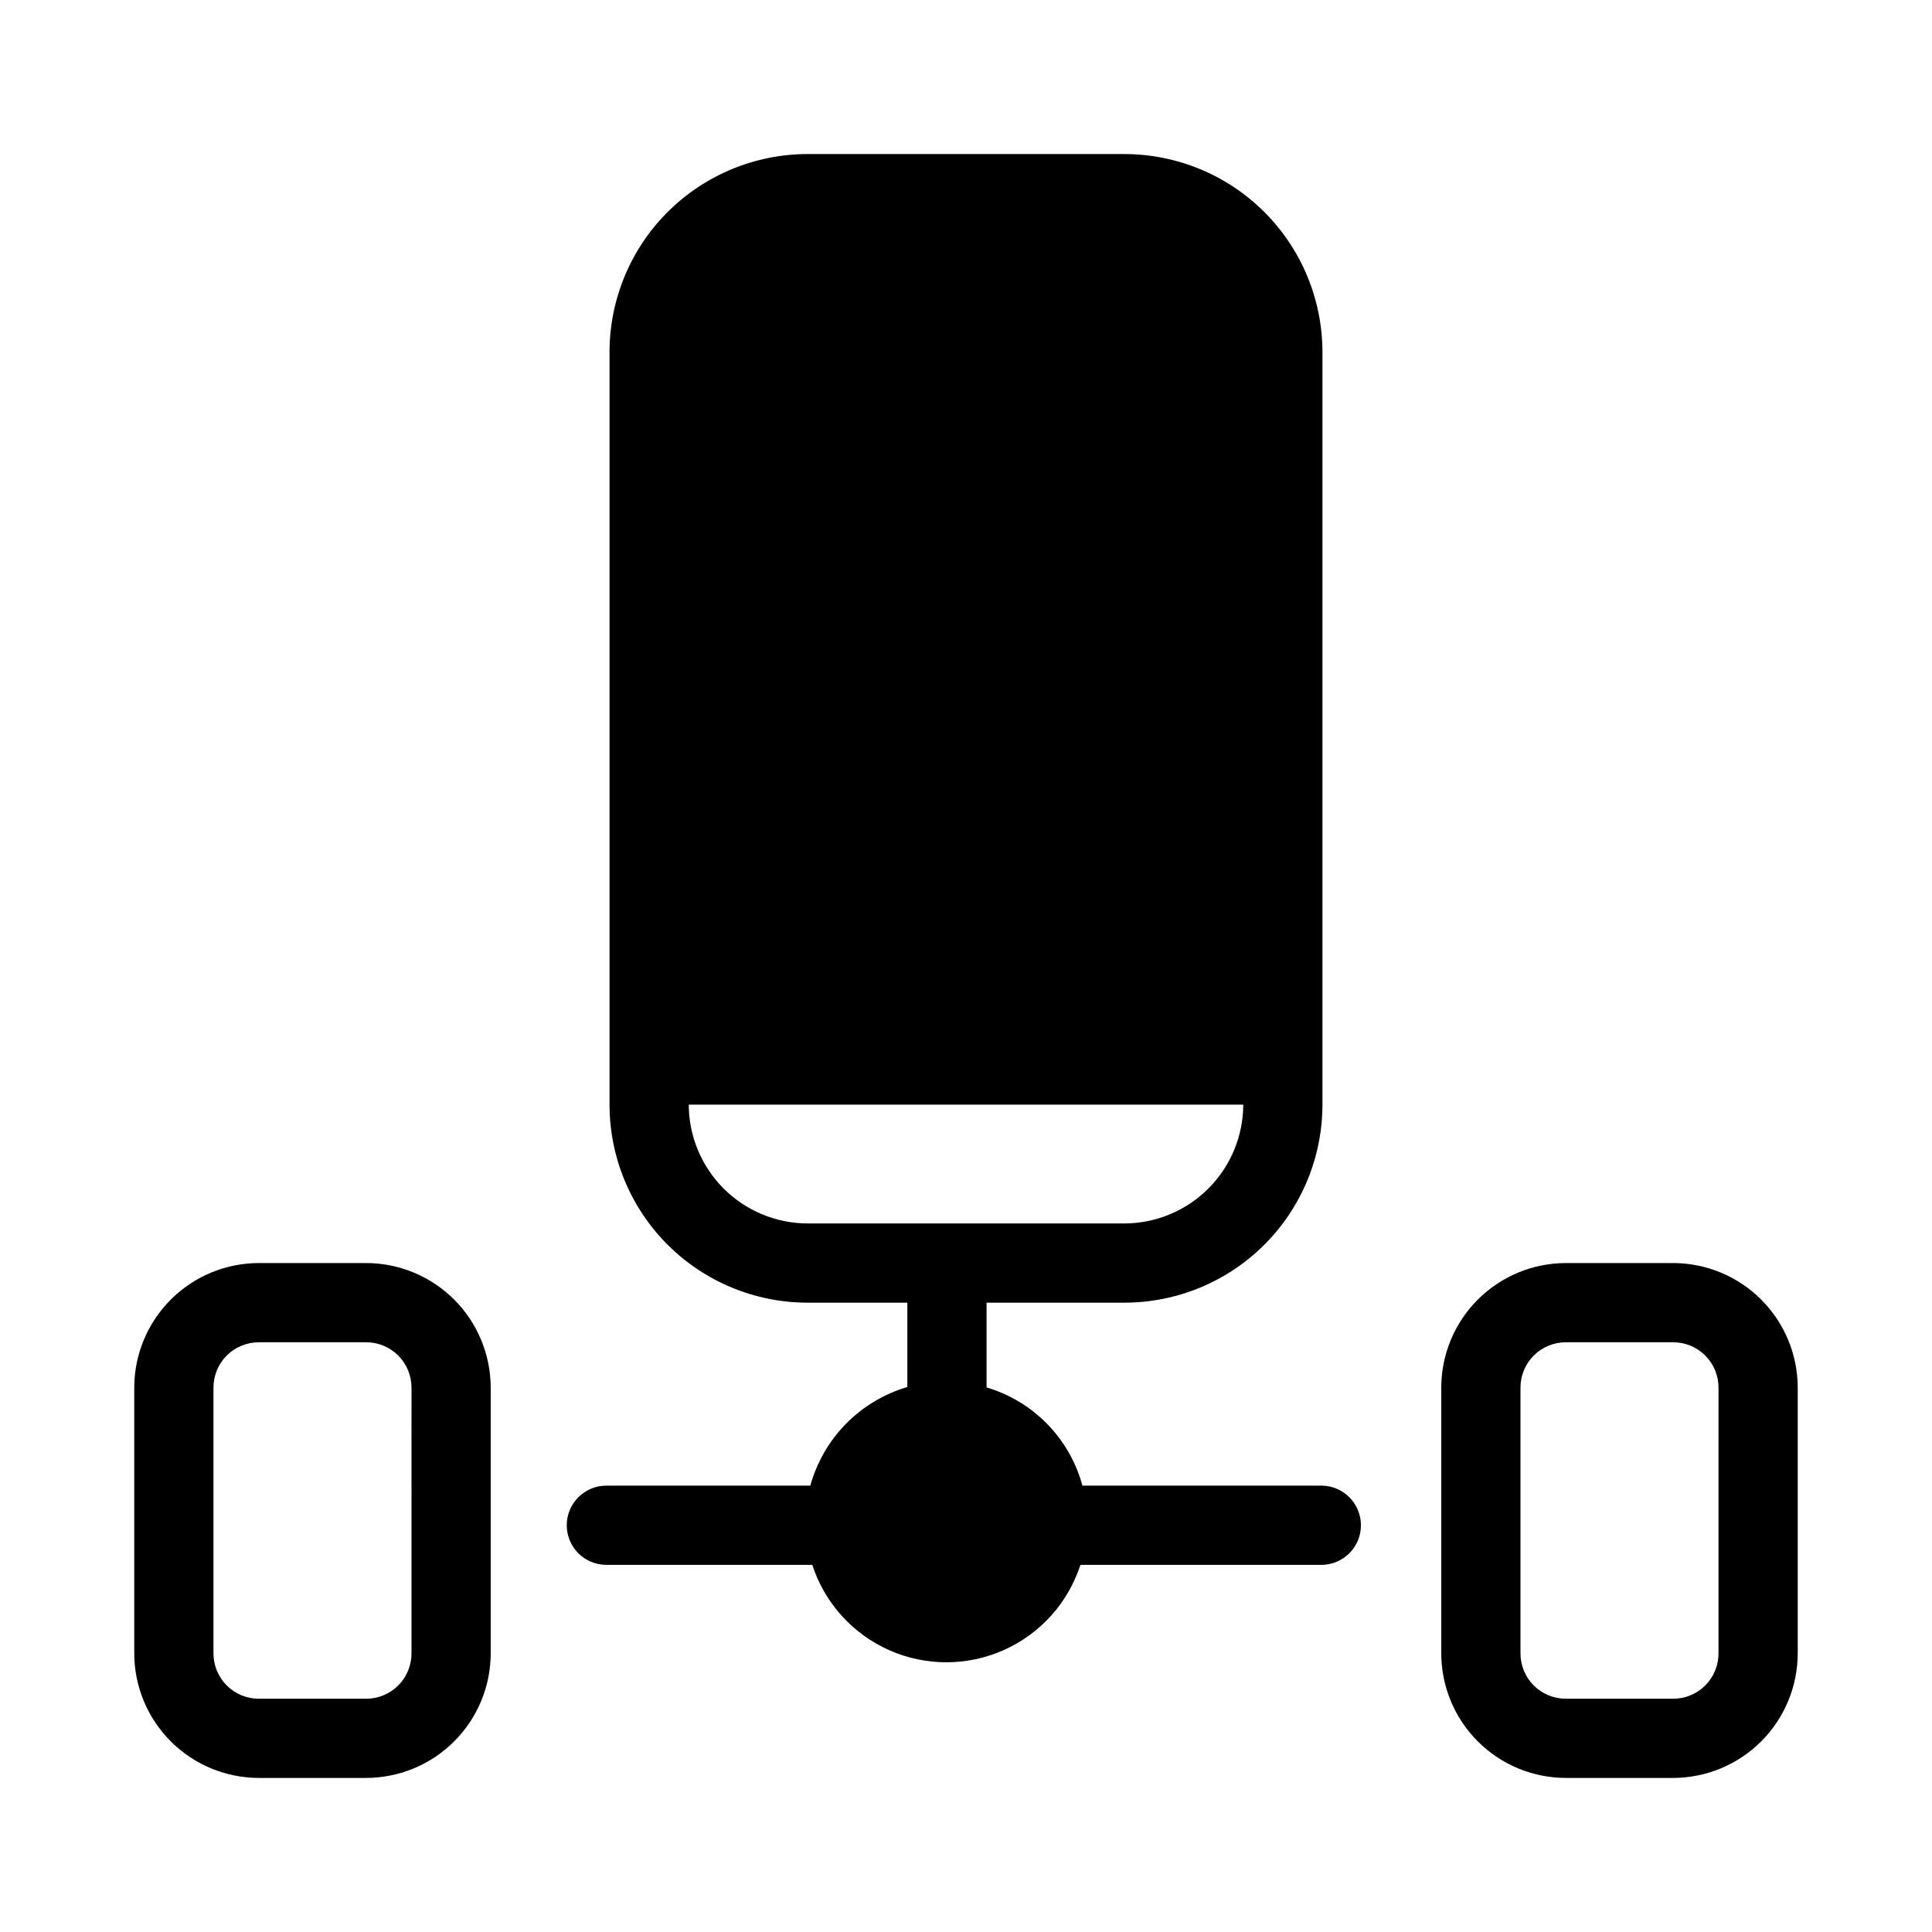
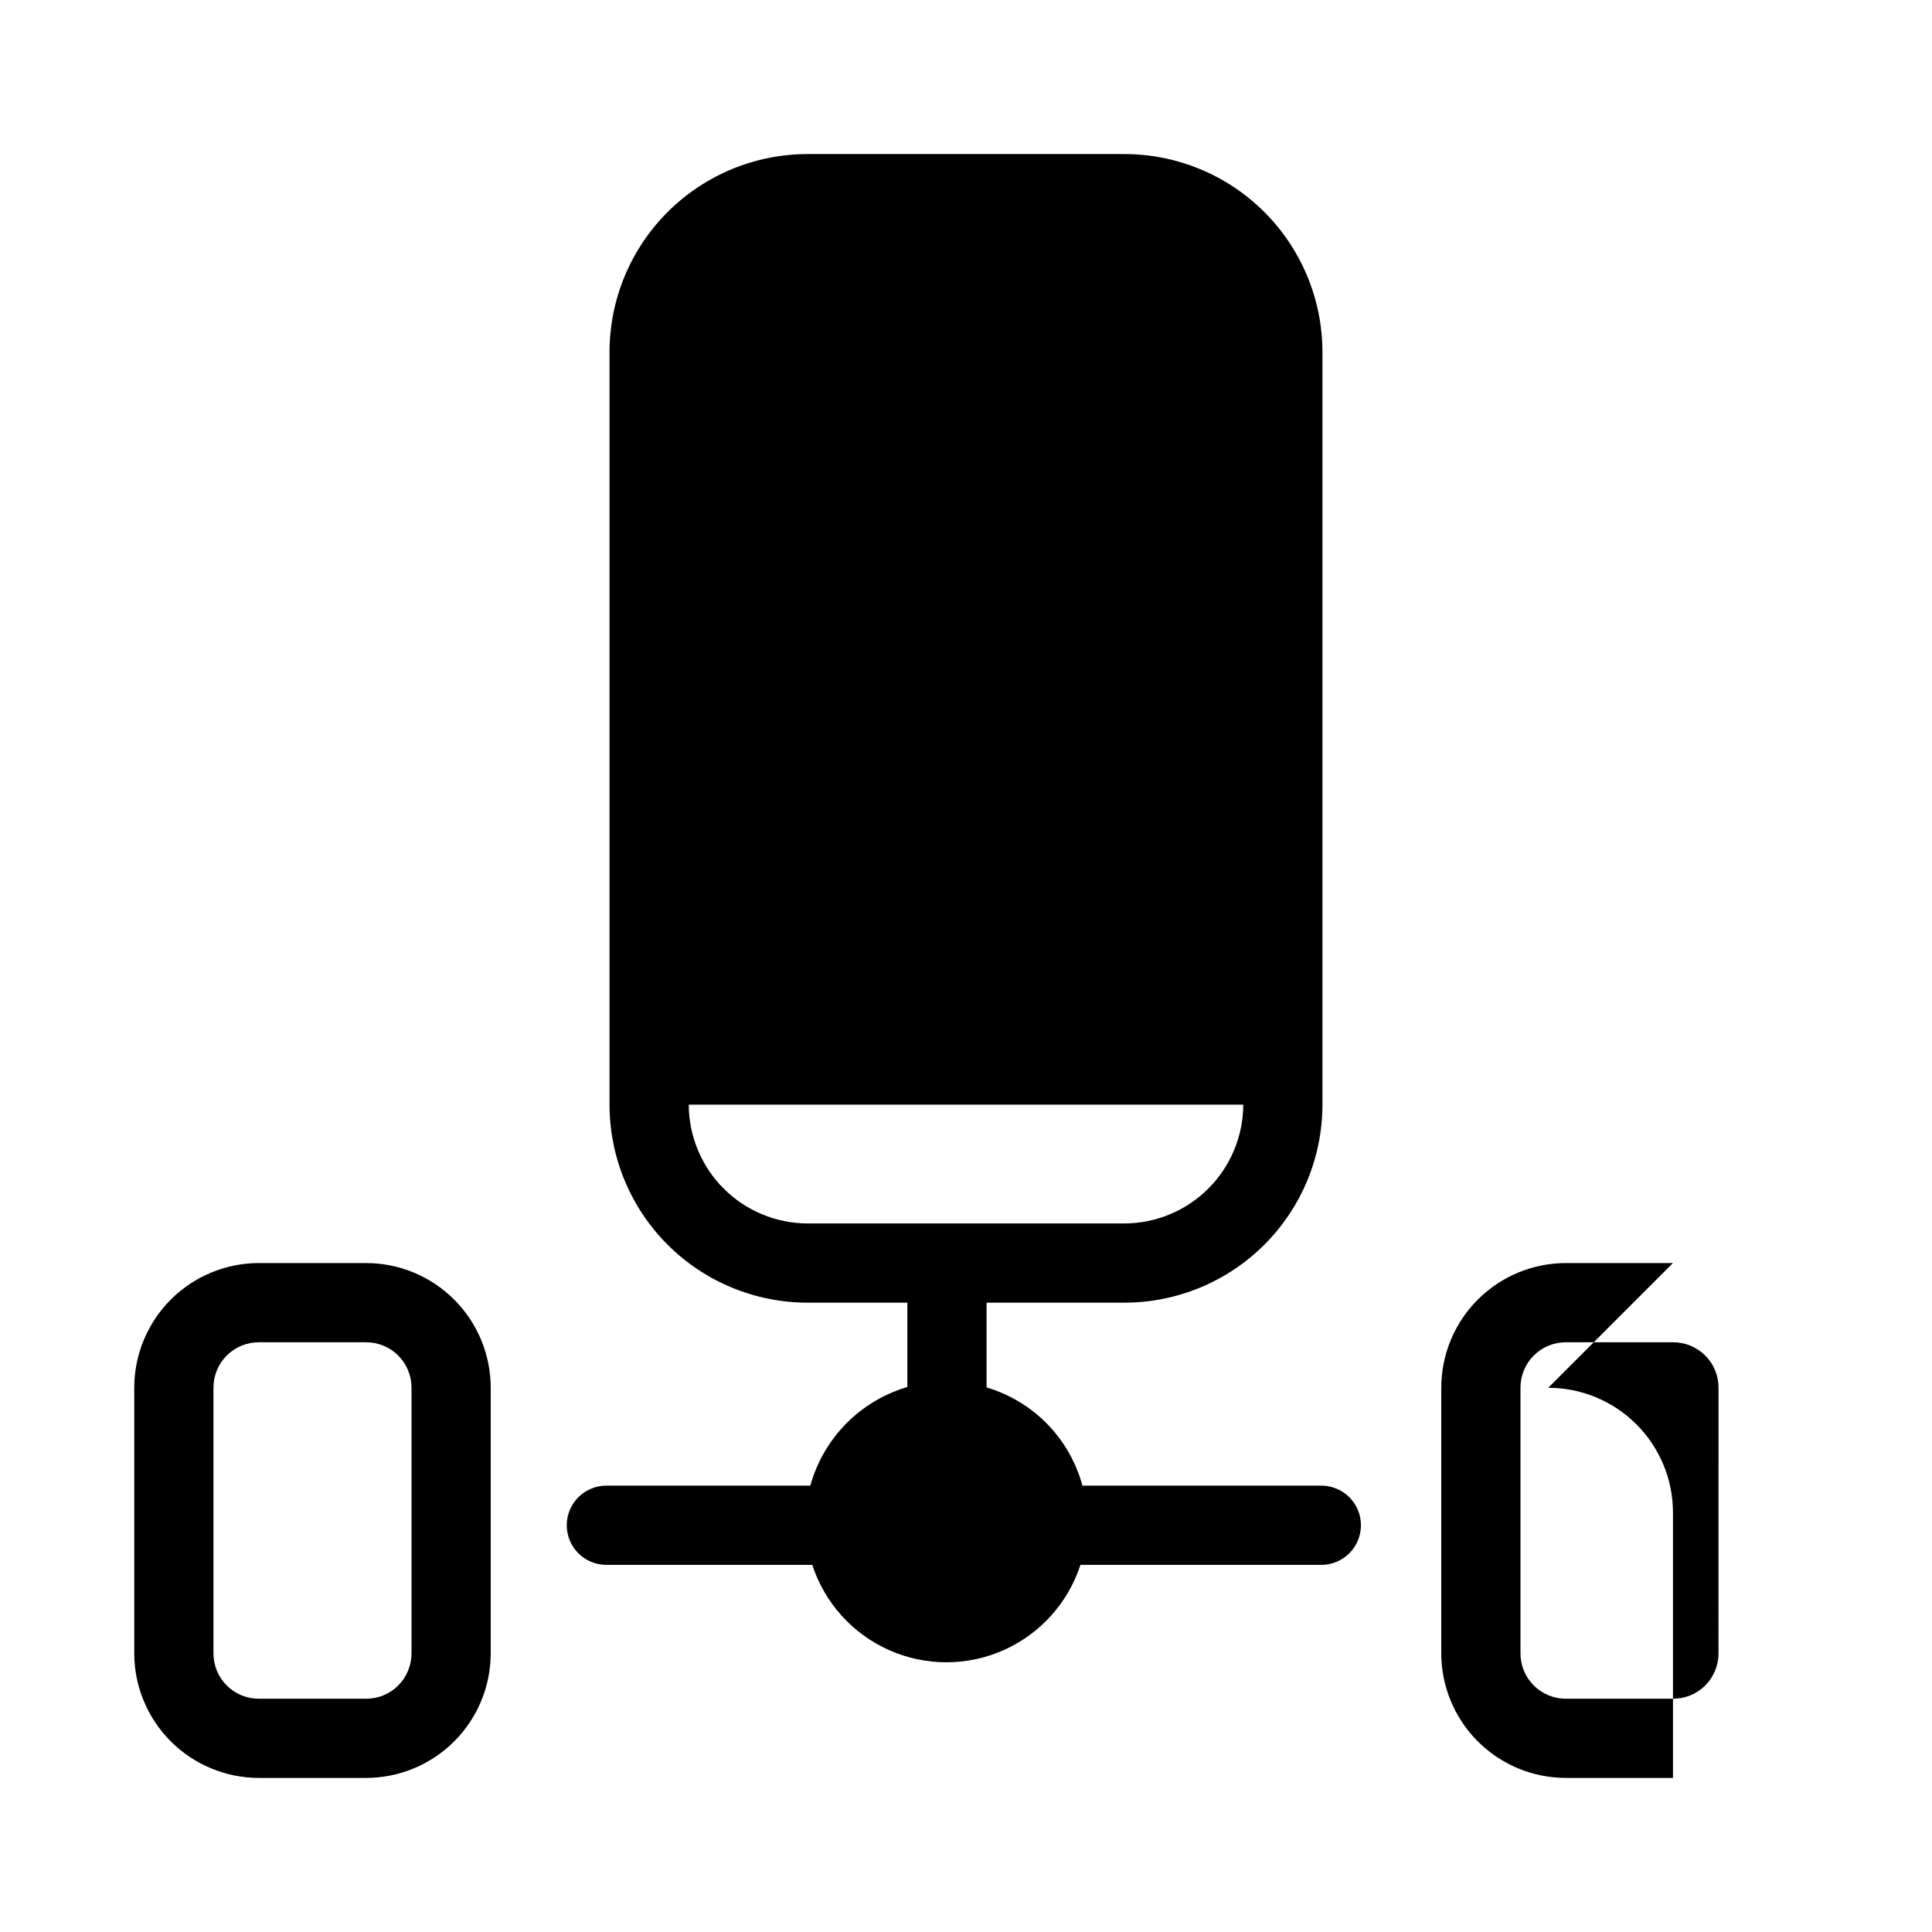
<svg xmlns="http://www.w3.org/2000/svg" fill="#000000" width="800px" height="800px" version="1.1" viewBox="144 144 512 512">
-   <path d="m240.98 478.72h-28.34c-8.77 0-17.18 3.481-23.379 9.684-6.199 6.199-9.684 14.609-9.684 23.379v70.324c0 8.77 3.484 17.18 9.684 23.379 6.203 6.199 14.613 9.684 23.379 9.684h28.34c8.77 0 17.18-3.484 23.379-9.684 6.203-6.199 9.684-14.609 9.684-23.379v-70.324c0-8.77-3.481-17.18-9.684-23.379-6.199-6.203-14.609-9.684-23.379-9.684zm12.07 103.39c0.02 3.207-1.25 6.285-3.516 8.555-2.266 2.266-5.348 3.531-8.555 3.516h-28.34c-3.203 0.016-6.285-1.25-8.551-3.516-2.269-2.269-3.535-5.348-3.519-8.555v-70.324c-0.016-3.207 1.25-6.285 3.516-8.555 2.269-2.266 5.352-3.531 8.555-3.516h28.34c3.207-0.016 6.289 1.25 8.555 3.516 2.266 2.269 3.535 5.348 3.516 8.555zm334.3-103.39h-28.34 0.004c-8.77 0-17.18 3.481-23.383 9.684-6.199 6.199-9.684 14.609-9.68 23.379v70.324c-0.004 8.77 3.481 17.18 9.68 23.379 6.203 6.199 14.613 9.684 23.383 9.684h28.34c8.766 0 17.176-3.484 23.379-9.684 6.199-6.199 9.684-14.609 9.684-23.379v-70.324c0-8.77-3.484-17.18-9.684-23.379-6.203-6.203-14.613-9.684-23.379-9.684zm12.07 103.39h0.004c0.016 3.207-1.25 6.285-3.519 8.555-2.266 2.266-5.348 3.531-8.551 3.516h-28.34c-3.207 0.016-6.289-1.25-8.555-3.516-2.269-2.269-3.535-5.348-3.516-8.555v-70.324c-0.02-3.207 1.246-6.285 3.516-8.555 2.266-2.266 5.348-3.531 8.555-3.516h28.34c3.203-0.016 6.285 1.25 8.551 3.516 2.269 2.269 3.535 5.348 3.519 8.555zm-105.07-44.398h-63.5 0.004c-3.379-12.496-12.992-22.348-25.402-26.031v-22.461h36.527c13.918-0.004 27.262-5.535 37.102-15.375 9.844-9.844 15.371-23.188 15.379-37.105v-199.43c-0.008-13.914-5.535-27.262-15.379-37.102-9.84-9.84-23.184-15.371-37.102-15.379h-83.969c-13.918 0.008-27.262 5.539-37.105 15.379-9.84 9.84-15.371 23.188-15.375 37.102v199.43c0.004 13.918 5.535 27.262 15.375 37.105 9.844 9.84 23.188 15.371 37.105 15.375h26.449v22.355c-12.516 3.676-22.242 13.562-25.715 26.137h-54.055c-5.797 0-10.496 4.699-10.496 10.496s4.699 10.496 10.496 10.496h54.578c3.269 10.07 10.66 18.281 20.336 22.59 9.672 4.305 20.719 4.305 30.391 0 9.672-4.309 17.062-12.52 20.332-22.59h64.027c5.723-0.102 10.309-4.773 10.309-10.496 0-5.727-4.586-10.395-10.309-10.496zm-136.34-69.484h0.004c-8.344-0.023-16.34-3.352-22.238-9.25-5.898-5.898-9.227-13.895-9.25-22.238h146.95c-0.023 8.344-3.352 16.34-9.25 22.238-5.898 5.898-13.895 9.227-22.238 9.25z" />
+   <path d="m240.98 478.72h-28.34c-8.77 0-17.18 3.481-23.379 9.684-6.199 6.199-9.684 14.609-9.684 23.379v70.324c0 8.77 3.484 17.18 9.684 23.379 6.203 6.199 14.613 9.684 23.379 9.684h28.34c8.77 0 17.18-3.484 23.379-9.684 6.203-6.199 9.684-14.609 9.684-23.379v-70.324c0-8.77-3.481-17.18-9.684-23.379-6.199-6.203-14.609-9.684-23.379-9.684zm12.07 103.39c0.02 3.207-1.25 6.285-3.516 8.555-2.266 2.266-5.348 3.531-8.555 3.516h-28.34c-3.203 0.016-6.285-1.25-8.551-3.516-2.269-2.269-3.535-5.348-3.519-8.555v-70.324c-0.016-3.207 1.25-6.285 3.516-8.555 2.269-2.266 5.352-3.531 8.555-3.516h28.34c3.207-0.016 6.289 1.25 8.555 3.516 2.266 2.269 3.535 5.348 3.516 8.555zm334.3-103.39h-28.34 0.004c-8.77 0-17.18 3.481-23.383 9.684-6.199 6.199-9.684 14.609-9.68 23.379v70.324c-0.004 8.77 3.481 17.18 9.68 23.379 6.203 6.199 14.613 9.684 23.383 9.684h28.34v-70.324c0-8.77-3.484-17.18-9.684-23.379-6.203-6.203-14.613-9.684-23.379-9.684zm12.07 103.39h0.004c0.016 3.207-1.25 6.285-3.519 8.555-2.266 2.266-5.348 3.531-8.551 3.516h-28.34c-3.207 0.016-6.289-1.25-8.555-3.516-2.269-2.269-3.535-5.348-3.516-8.555v-70.324c-0.02-3.207 1.246-6.285 3.516-8.555 2.266-2.266 5.348-3.531 8.555-3.516h28.34c3.203-0.016 6.285 1.25 8.551 3.516 2.269 2.269 3.535 5.348 3.519 8.555zm-105.07-44.398h-63.5 0.004c-3.379-12.496-12.992-22.348-25.402-26.031v-22.461h36.527c13.918-0.004 27.262-5.535 37.102-15.375 9.844-9.844 15.371-23.188 15.379-37.105v-199.43c-0.008-13.914-5.535-27.262-15.379-37.102-9.84-9.84-23.184-15.371-37.102-15.379h-83.969c-13.918 0.008-27.262 5.539-37.105 15.379-9.84 9.84-15.371 23.188-15.375 37.102v199.43c0.004 13.918 5.535 27.262 15.375 37.105 9.844 9.84 23.188 15.371 37.105 15.375h26.449v22.355c-12.516 3.676-22.242 13.562-25.715 26.137h-54.055c-5.797 0-10.496 4.699-10.496 10.496s4.699 10.496 10.496 10.496h54.578c3.269 10.07 10.66 18.281 20.336 22.59 9.672 4.305 20.719 4.305 30.391 0 9.672-4.309 17.062-12.52 20.332-22.59h64.027c5.723-0.102 10.309-4.773 10.309-10.496 0-5.727-4.586-10.395-10.309-10.496zm-136.34-69.484h0.004c-8.344-0.023-16.34-3.352-22.238-9.25-5.898-5.898-9.227-13.895-9.25-22.238h146.95c-0.023 8.344-3.352 16.34-9.25 22.238-5.898 5.898-13.895 9.227-22.238 9.25z" />
</svg>